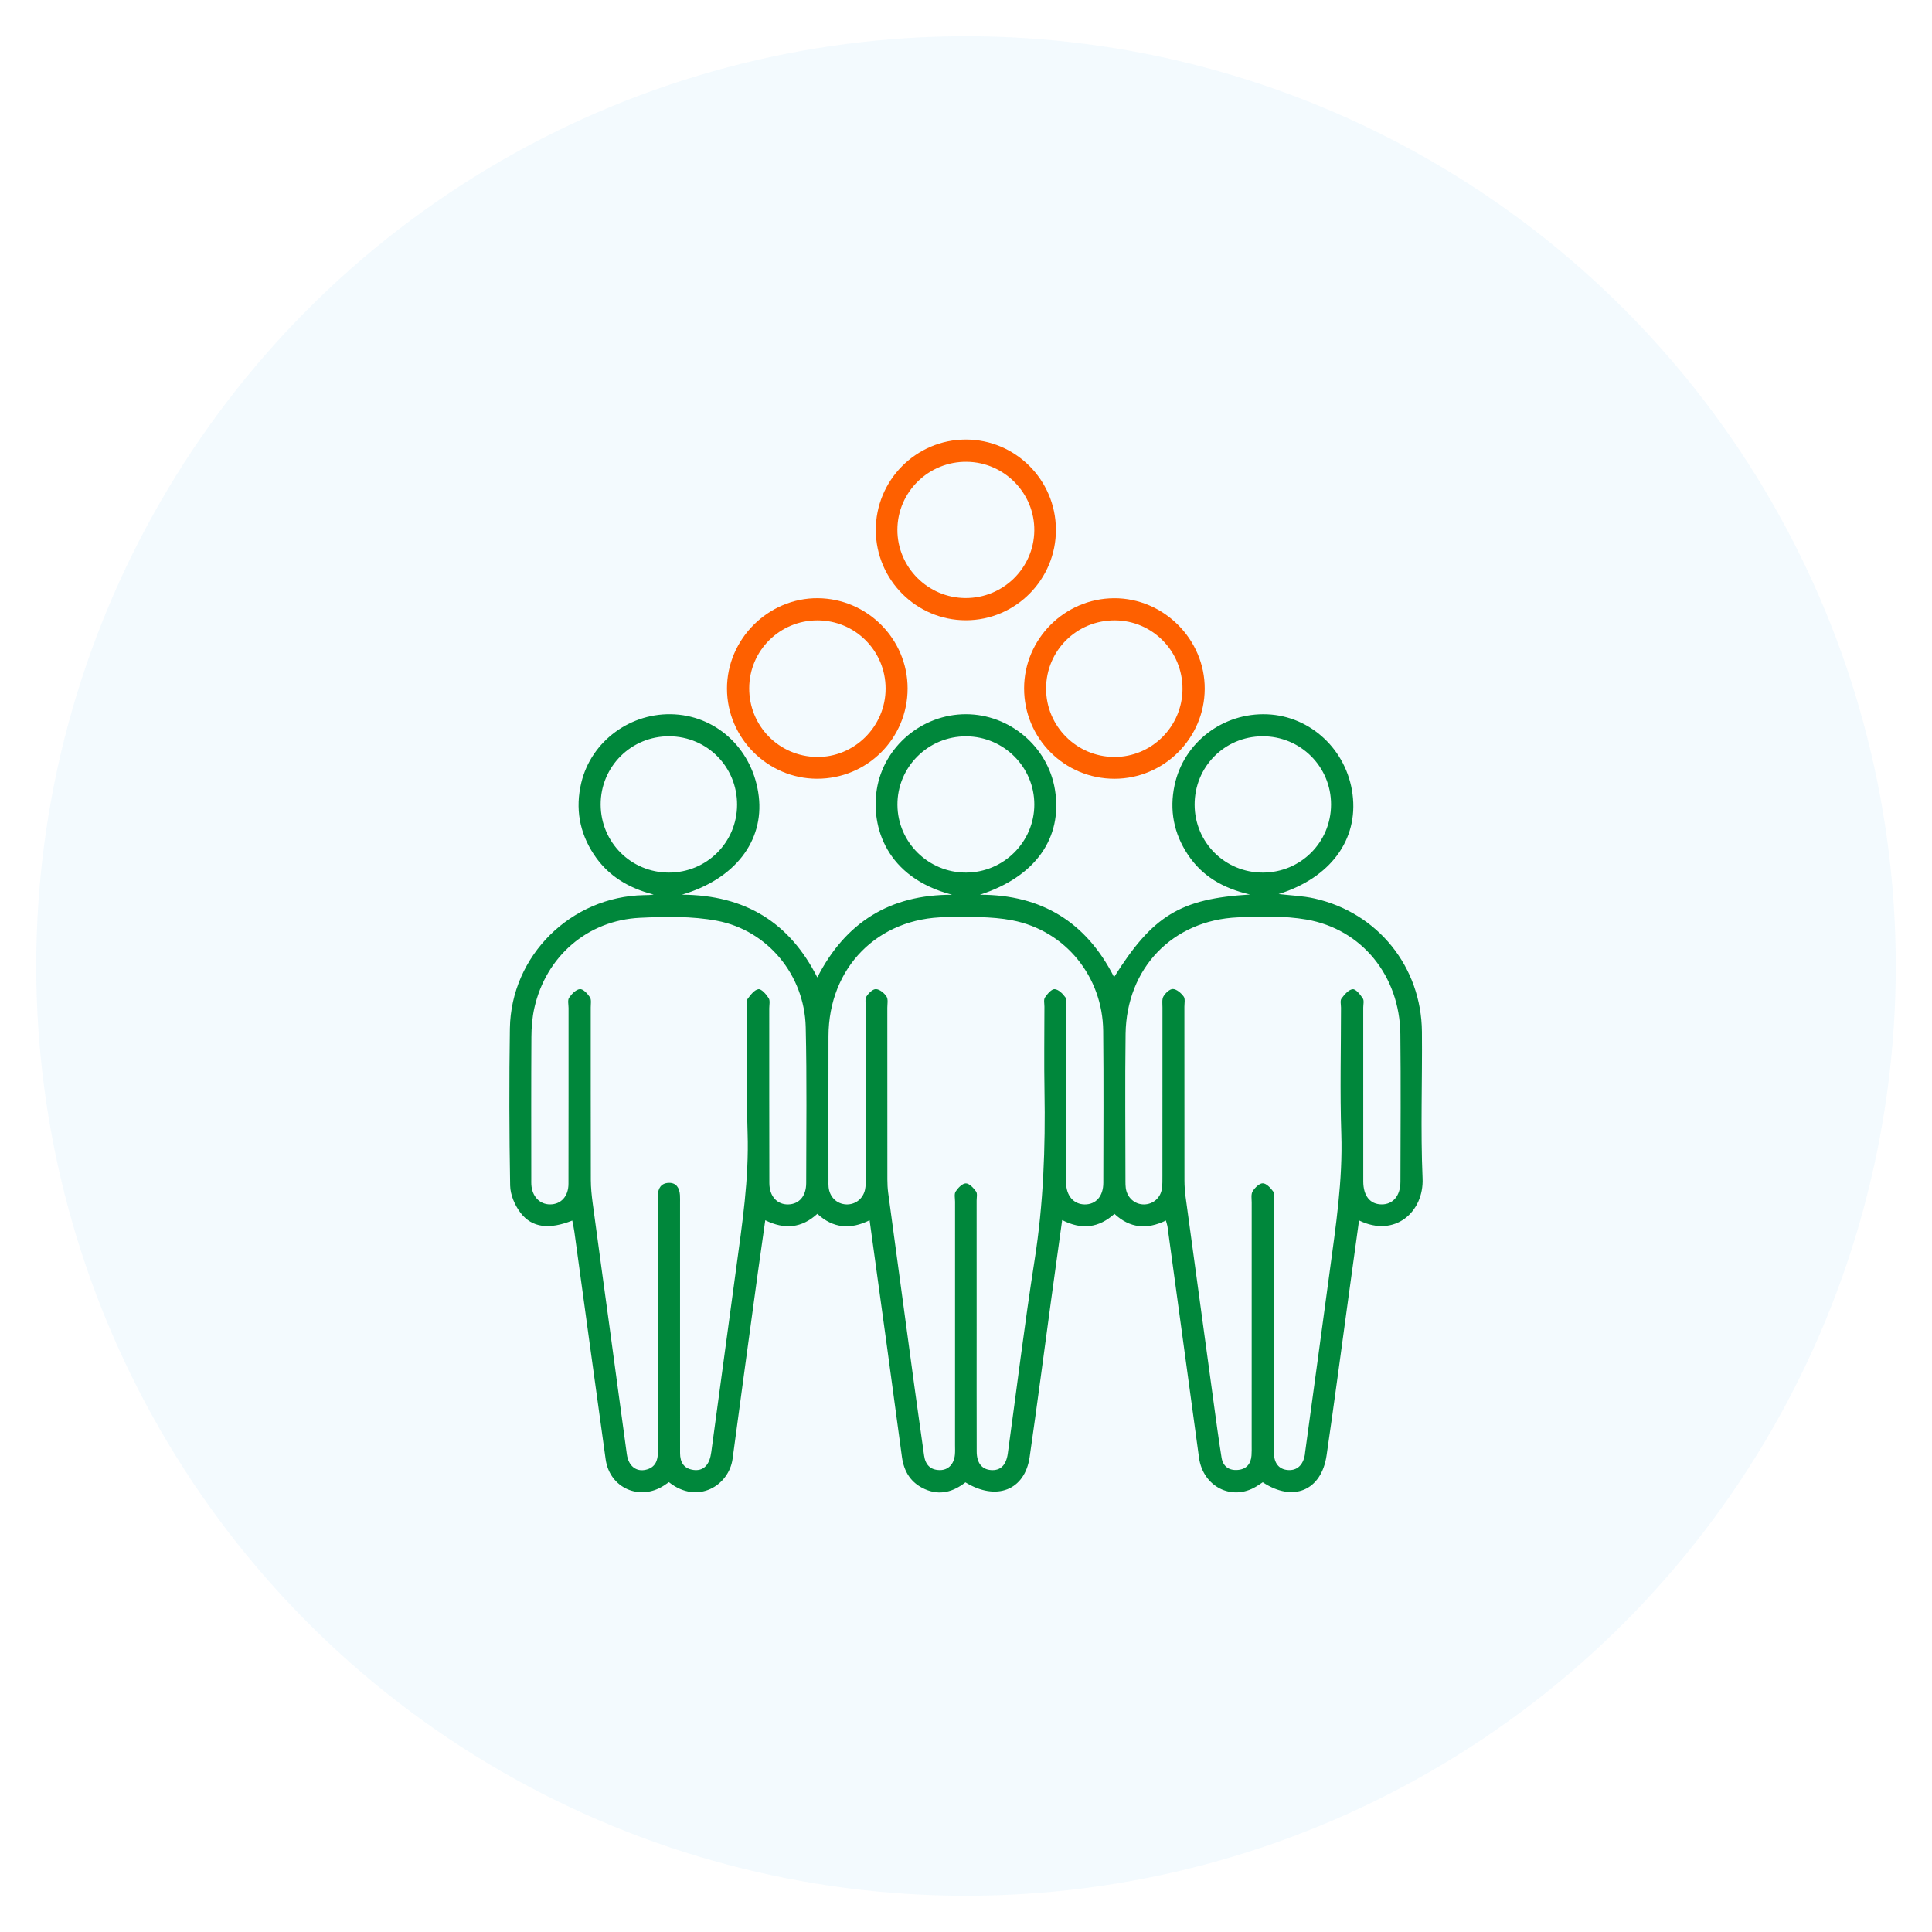
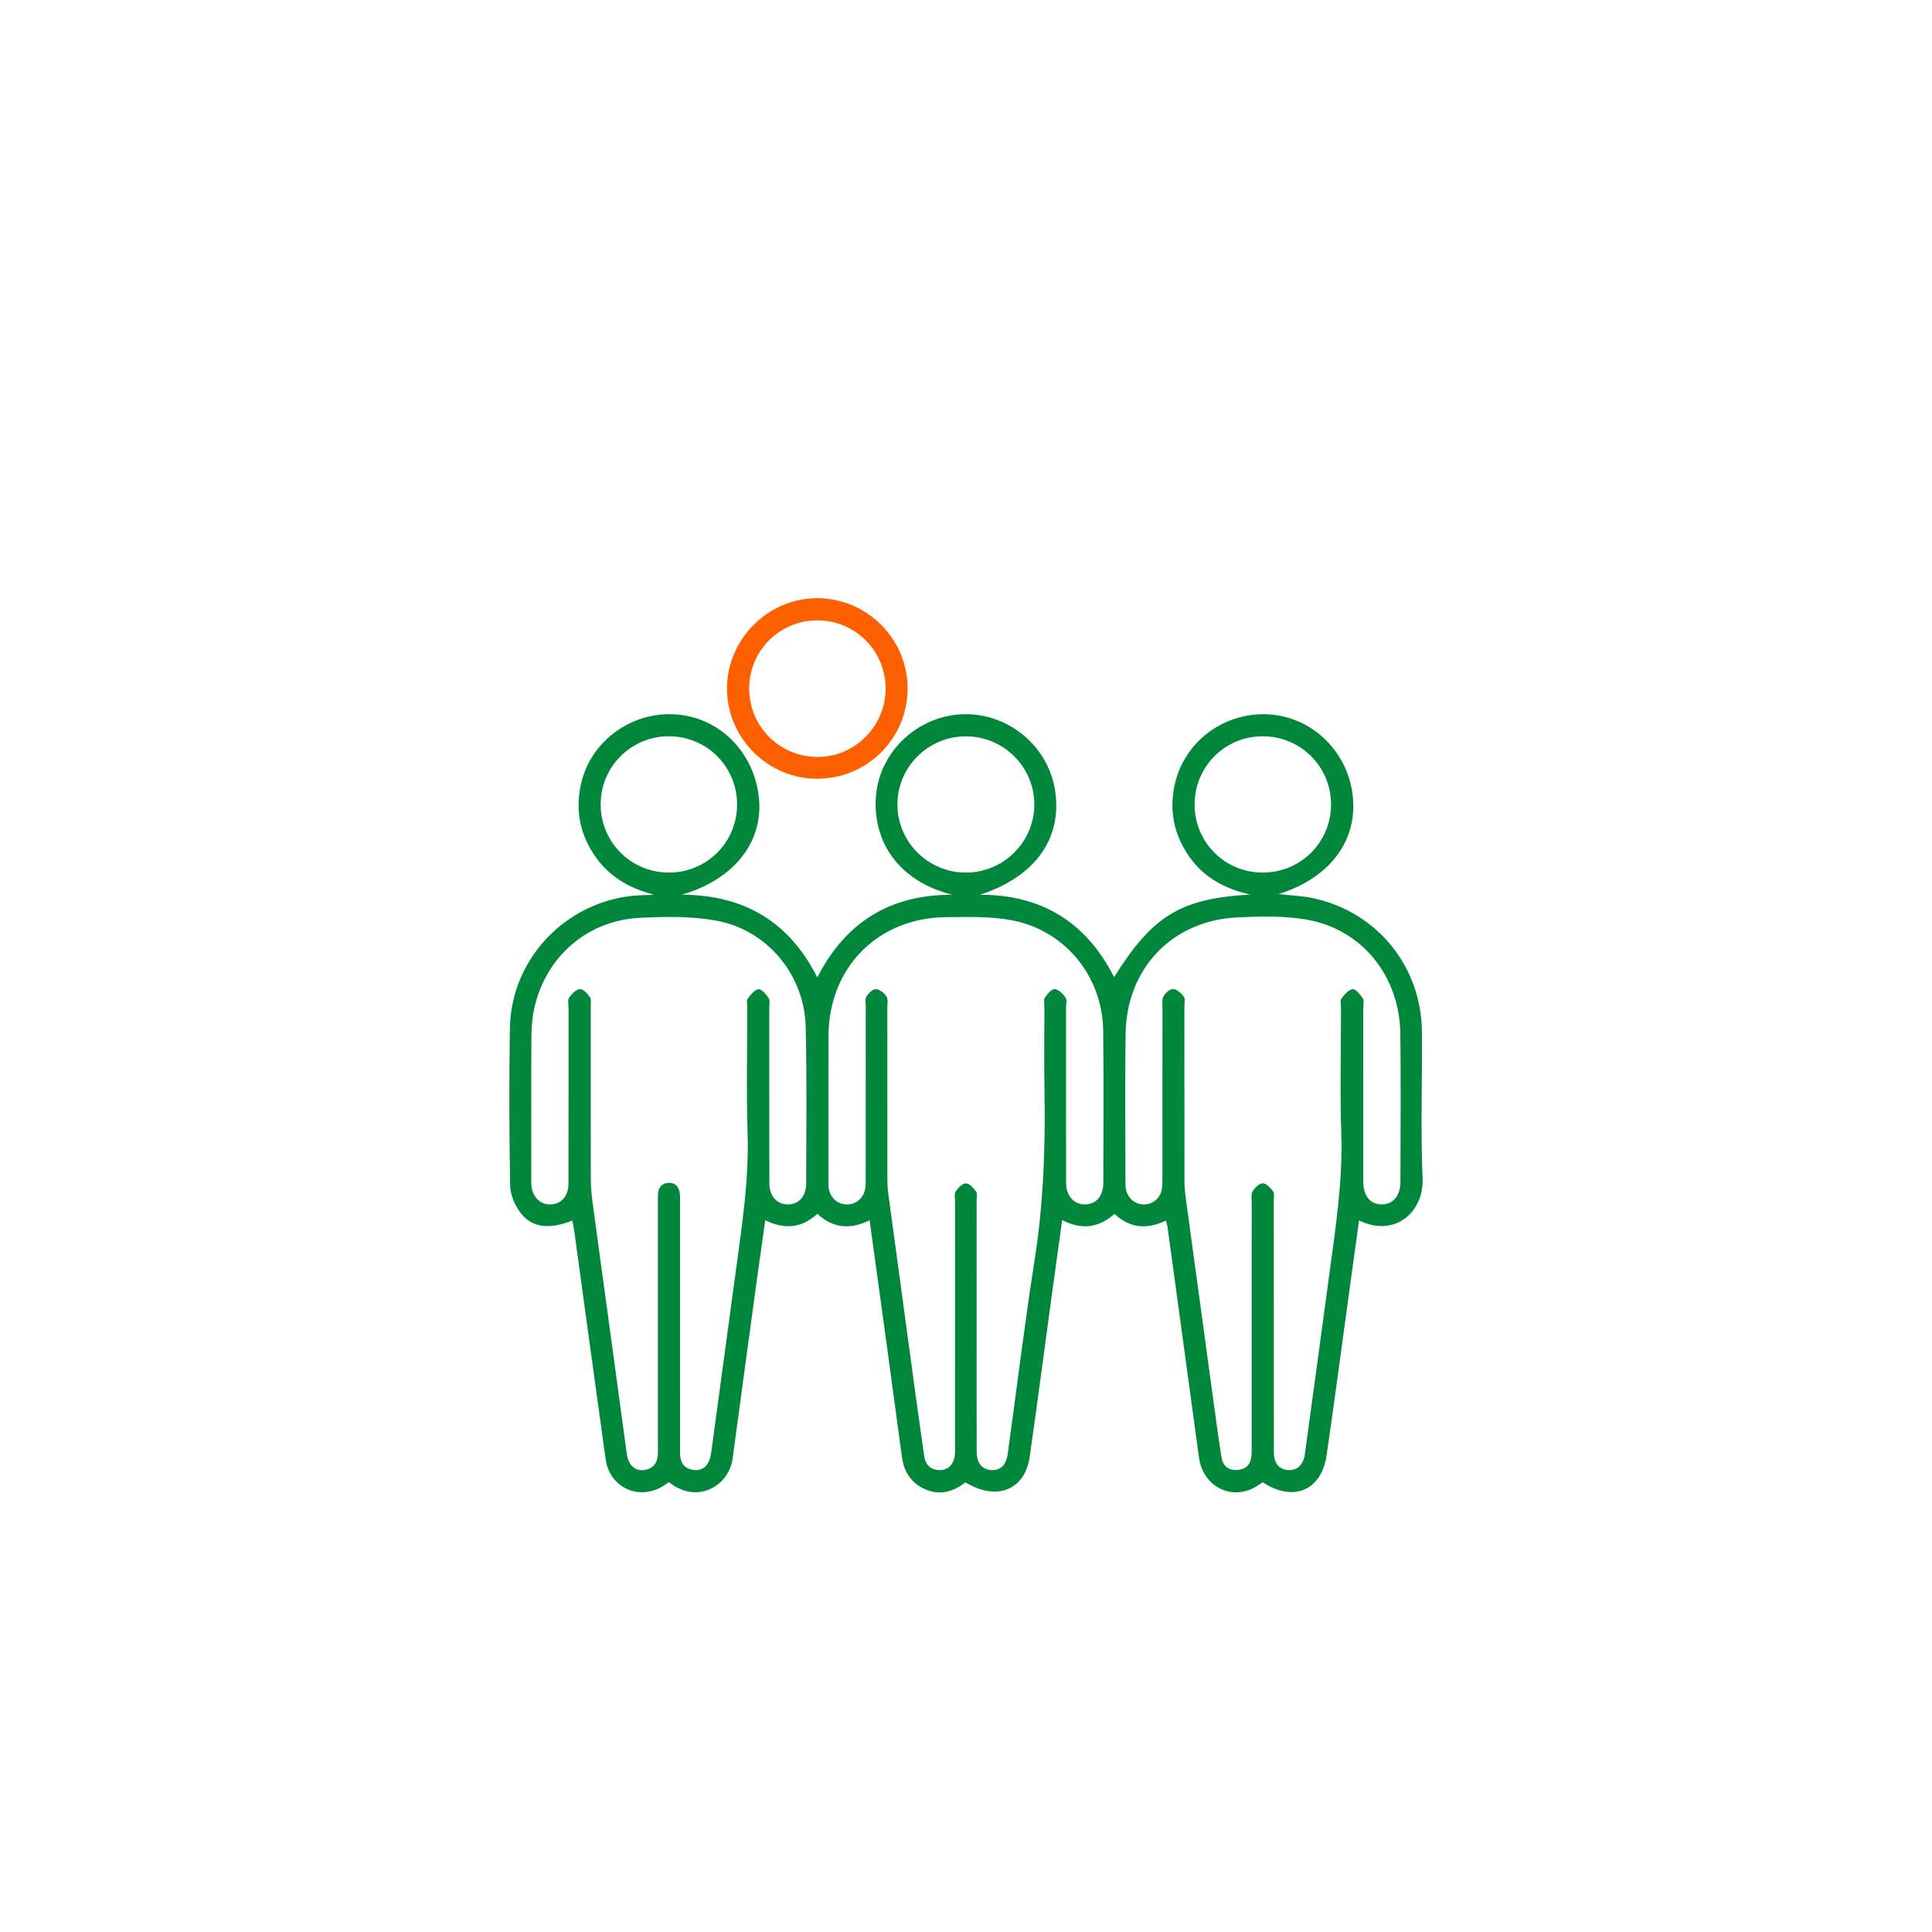
<svg xmlns="http://www.w3.org/2000/svg" version="1.1" id="Layer_1" x="0px" y="0px" width="80px" height="80px" viewBox="0 0 80 80" enable-background="new 0 0 80 80" xml:space="preserve">
-   <circle opacity="0.05" fill="#0E8EE6" enable-background="new    " cx="40" cy="40" r="38.5" />
  <g>
    <path fill="#00873B" d="M28.236,37.047c2.63,0.015,4.456,1.154,5.607,3.425c1.166-2.277,3.002-3.429,5.584-3.422   c-2.745-0.714-3.362-2.833-3.122-4.354c0.281-1.782,1.875-3.122,3.689-3.122c1.814,0,3.398,1.342,3.689,3.124   c0.327,2.004-0.814,3.611-3.107,4.351c2.562-0.002,4.405,1.141,5.556,3.411c1.598-2.544,2.739-3.247,5.63-3.42   c-1.131-0.258-1.984-0.764-2.574-1.65c-0.586-0.88-0.772-1.847-0.551-2.879c0.38-1.775,2.007-3.01,3.84-2.933   c1.796,0.075,3.291,1.475,3.529,3.306c0.247,1.897-0.924,3.469-3.061,4.137c0.481,0.057,0.995,0.073,1.487,0.184   c2.62,0.591,4.423,2.828,4.447,5.519c0.018,2.025-0.06,4.053,0.027,6.074c0.059,1.369-1.134,2.47-2.631,1.738   c-0.143,1.034-0.283,2.056-0.424,3.077c-0.305,2.217-0.596,4.437-0.92,6.651c-0.213,1.457-1.385,1.949-2.643,1.113   c-0.083,0.054-0.174,0.118-0.269,0.175c-1.011,0.615-2.207,0.009-2.371-1.195c-0.432-3.185-0.868-6.369-1.303-9.553   c-0.011-0.08-0.04-0.158-0.068-0.265c-0.784,0.383-1.492,0.32-2.13-0.275c-0.648,0.58-1.354,0.673-2.165,0.257   c-0.154,1.118-0.306,2.203-0.454,3.288c-0.297,2.175-0.579,4.352-0.893,6.525c-0.199,1.372-1.377,1.83-2.659,1.047   c-0.502,0.391-1.056,0.556-1.676,0.282c-0.579-0.255-0.87-0.723-0.953-1.335c-0.21-1.55-0.418-3.1-0.63-4.649   c-0.233-1.705-0.469-3.41-0.709-5.151c-0.79,0.394-1.516,0.336-2.163-0.266c-0.648,0.593-1.356,0.66-2.157,0.266   c-0.106,0.746-0.208,1.451-0.305,2.157c-0.351,2.573-0.704,5.146-1.048,7.72c-0.147,1.098-1.441,1.917-2.637,0.968   c-0.066,0.045-0.135,0.094-0.206,0.14c-1.006,0.65-2.247,0.102-2.413-1.085c-0.44-3.14-0.864-6.283-1.296-9.424   c-0.021-0.154-0.056-0.305-0.086-0.463c-0.953,0.376-1.666,0.303-2.144-0.322c-0.236-0.309-0.422-0.744-0.429-1.126   c-0.039-2.168-0.044-4.337-0.011-6.505c0.046-3.017,2.53-5.466,5.554-5.522c0.129-0.002,0.258,0,0.399-0.026   c-1.028-0.259-1.888-0.767-2.476-1.66c-0.599-0.909-0.773-1.906-0.521-2.965c0.413-1.737,2.067-2.942,3.874-2.835   c1.815,0.107,3.257,1.518,3.477,3.403C31.635,34.826,30.433,36.404,28.236,37.047z M40.441,54.844c0,1.752-0.003,3.505,0.002,5.257   c0.001,0.475,0.21,0.737,0.58,0.77c0.396,0.035,0.64-0.192,0.708-0.686c0.369-2.673,0.693-5.352,1.111-8.017   c0.365-2.323,0.449-4.653,0.408-6.995c-0.021-1.163-0.004-2.327-0.003-3.49c0-0.129-0.039-0.289,0.023-0.38   c0.099-0.147,0.273-0.353,0.402-0.344c0.161,0.012,0.342,0.193,0.449,0.347c0.068,0.098,0.021,0.279,0.021,0.422   c0.001,2.413-0.002,4.826,0.003,7.239c0.001,0.547,0.315,0.902,0.77,0.906c0.466,0.004,0.77-0.34,0.771-0.894   c0.003-2.097,0.017-4.194-0.005-6.291c-0.023-2.238-1.556-4.15-3.76-4.578c-0.89-0.173-1.829-0.139-2.745-0.132   c-2.831,0.022-4.863,2.091-4.87,4.927c-0.005,1.997-0.001,3.993-0.001,5.99c0,0.086-0.004,0.173,0.005,0.258   c0.039,0.409,0.335,0.7,0.726,0.719c0.371,0.018,0.698-0.226,0.782-0.607c0.034-0.152,0.029-0.314,0.029-0.471   c0.002-2.37,0.001-4.74,0.002-7.11c0-0.143-0.038-0.317,0.029-0.422c0.087-0.138,0.265-0.312,0.395-0.305   c0.155,0.008,0.343,0.164,0.436,0.307c0.074,0.114,0.033,0.306,0.033,0.464c0.001,2.37,0,4.74,0.002,7.11   c0,0.186,0.01,0.373,0.034,0.557c0.356,2.645,0.715,5.29,1.075,7.935c0.134,0.981,0.274,1.961,0.412,2.942   c0.054,0.38,0.261,0.601,0.656,0.601c0.348,0,0.585-0.25,0.62-0.642c0.012-0.128,0.005-0.258,0.005-0.388   c0-3.361,0-6.722,0.001-10.083c0-0.143-0.042-0.32,0.025-0.422c0.097-0.149,0.277-0.336,0.421-0.336   c0.145,0,0.317,0.189,0.423,0.335c0.063,0.087,0.024,0.25,0.024,0.379C40.441,51.425,40.441,53.134,40.441,54.844z M27.242,54.899   c0-1.379,0-2.758,0-4.137c0-0.417,0.001-0.833,0-1.25c-0.001-0.301,0.131-0.517,0.44-0.531c0.315-0.014,0.453,0.203,0.473,0.499   c0.007,0.114,0.004,0.23,0.004,0.345c0,2.241,0,4.481,0,6.722c0,1.207,0,2.413,0.001,3.62c0,0.376,0.15,0.643,0.551,0.699   c0.372,0.052,0.622-0.156,0.713-0.579c0.024-0.112,0.038-0.226,0.053-0.34c0.334-2.46,0.667-4.92,1-7.38   c0.254-1.876,0.541-3.745,0.479-5.654c-0.056-1.736-0.012-3.476-0.012-5.213c0-0.115-0.043-0.263,0.013-0.338   c0.121-0.163,0.28-0.378,0.448-0.401c0.126-0.017,0.321,0.21,0.423,0.368c0.067,0.104,0.025,0.279,0.025,0.423   c0.001,2.413-0.003,4.826,0.004,7.239c0.002,0.548,0.328,0.895,0.786,0.882c0.447-0.013,0.739-0.343,0.74-0.881   c0.002-2.154,0.031-4.31-0.02-6.463c-0.052-2.151-1.574-4.01-3.685-4.404c-1.03-0.192-2.117-0.172-3.172-0.121   c-2.182,0.104-3.901,1.602-4.38,3.735c-0.087,0.389-0.12,0.797-0.122,1.196c-0.012,1.968-0.006,3.935-0.005,5.903   c0,0.072-0.003,0.144,0.002,0.215c0.032,0.487,0.343,0.817,0.771,0.819c0.453,0.002,0.766-0.331,0.767-0.852   c0.005-2.427,0.002-4.855,0.003-7.282c0-0.143-0.046-0.323,0.022-0.422c0.107-0.157,0.284-0.343,0.447-0.359   c0.131-0.013,0.318,0.187,0.416,0.335c0.068,0.103,0.033,0.278,0.034,0.421c0.001,2.384-0.002,4.769,0.004,7.153   c0.001,0.314,0.034,0.63,0.075,0.942c0.232,1.735,0.473,3.469,0.709,5.204c0.236,1.735,0.468,3.47,0.707,5.204   c0.066,0.48,0.379,0.738,0.786,0.643c0.388-0.09,0.503-0.374,0.502-0.745C27.239,58.375,27.242,56.637,27.242,54.899z    M52.747,54.841c0,1.767-0.002,3.533,0.002,5.3c0.001,0.444,0.207,0.696,0.567,0.729c0.384,0.035,0.644-0.197,0.716-0.639   c0.005-0.028,0.005-0.057,0.009-0.086c0.339-2.488,0.681-4.976,1.015-7.465c0.255-1.905,0.549-3.803,0.484-5.74   c-0.058-1.736-0.012-3.476-0.012-5.213c0-0.129-0.043-0.295,0.02-0.38c0.121-0.163,0.295-0.37,0.464-0.386   c0.13-0.012,0.312,0.222,0.419,0.381c0.06,0.091,0.018,0.251,0.018,0.381c0,2.399-0.001,4.797,0.001,7.196   c0,0.598,0.281,0.947,0.755,0.953c0.471,0.006,0.783-0.354,0.784-0.935c0.004-2.04,0.02-4.079-0.003-6.119   c-0.027-2.401-1.589-4.346-3.893-4.742c-0.923-0.159-1.891-0.13-2.835-0.09c-2.706,0.117-4.614,2.105-4.65,4.83   c-0.027,2.039-0.006,4.079-0.005,6.119c0,0.086,0.002,0.173,0.013,0.258c0.053,0.4,0.373,0.685,0.759,0.68   c0.373-0.005,0.682-0.271,0.737-0.655c0.024-0.169,0.021-0.344,0.021-0.516c0.001-2.327,0-4.654,0.002-6.981   c0-0.157-0.029-0.342,0.042-0.464c0.081-0.139,0.266-0.312,0.394-0.304c0.157,0.01,0.338,0.168,0.442,0.311   c0.07,0.097,0.03,0.277,0.03,0.421c0.001,2.399-0.001,4.797,0.003,7.196c0,0.229,0.018,0.459,0.048,0.686   c0.384,2.83,0.77,5.659,1.158,8.488c0.105,0.768,0.207,1.536,0.33,2.301c0.059,0.367,0.311,0.544,0.68,0.51   c0.352-0.032,0.534-0.251,0.56-0.598c0.011-0.143,0.007-0.287,0.007-0.431c0-3.347,0-6.693,0.001-10.04   c0-0.157-0.034-0.346,0.038-0.464c0.092-0.15,0.278-0.336,0.421-0.334c0.147,0.001,0.321,0.189,0.429,0.335   c0.064,0.086,0.026,0.25,0.026,0.379C52.747,51.423,52.747,53.132,52.747,54.841z M40.003,36.132   c1.555-0.004,2.825-1.27,2.826-2.819c0.001-1.551-1.264-2.816-2.822-2.823c-1.574-0.007-2.858,1.274-2.846,2.841   C37.171,34.881,38.445,36.136,40.003,36.132z M52.292,36.132c1.565-0.002,2.819-1.252,2.824-2.814   c0.005-1.577-1.271-2.843-2.851-2.83c-1.565,0.013-2.803,1.268-2.798,2.836C49.471,34.886,50.728,36.135,52.292,36.132z    M27.697,36.132c1.564,0.001,2.82-1.248,2.824-2.809c0.004-1.568-1.235-2.822-2.8-2.835c-1.58-0.013-2.856,1.255-2.849,2.832   C24.88,34.883,26.133,36.131,27.697,36.132z" />
    <path fill="#FE6000" d="M33.829,32.246c-2.043-0.004-3.723-1.686-3.726-3.729c-0.003-2.054,1.711-3.762,3.76-3.747   c2.051,0.015,3.719,1.691,3.719,3.737C37.582,30.58,35.905,32.251,33.829,32.246z M31.023,28.491   c-0.008,1.564,1.227,2.827,2.79,2.853c1.56,0.025,2.859-1.261,2.858-2.832c0-1.561-1.257-2.821-2.816-2.824   C32.292,25.685,31.032,26.933,31.023,28.491z" />
-     <path fill="#FE6000" d="M46.15,32.247c-2.073,0.001-3.747-1.674-3.744-3.747c0.003-2.044,1.679-3.721,3.727-3.729   c2.051-0.008,3.762,1.704,3.752,3.755C49.875,30.573,48.197,32.245,46.15,32.247z M48.965,28.533   c0.007-1.565-1.238-2.834-2.792-2.845c-1.584-0.011-2.856,1.247-2.857,2.826c-0.001,1.553,1.26,2.82,2.817,2.83   C47.682,31.354,48.957,30.088,48.965,28.533z" />
-     <path fill="#FE6000" d="M43.723,21.922c0.011,2.07-1.668,3.763-3.731,3.762c-2.046-0.001-3.716-1.669-3.727-3.723   c-0.011-2.071,1.666-3.761,3.731-3.76C42.044,18.202,43.712,19.867,43.723,21.922z M39.975,24.764   c1.559,0.009,2.835-1.24,2.853-2.792c0.018-1.549-1.24-2.832-2.794-2.85c-1.578-0.019-2.87,1.245-2.875,2.812   C37.155,23.483,38.42,24.755,39.975,24.764z" />
  </g>
</svg>